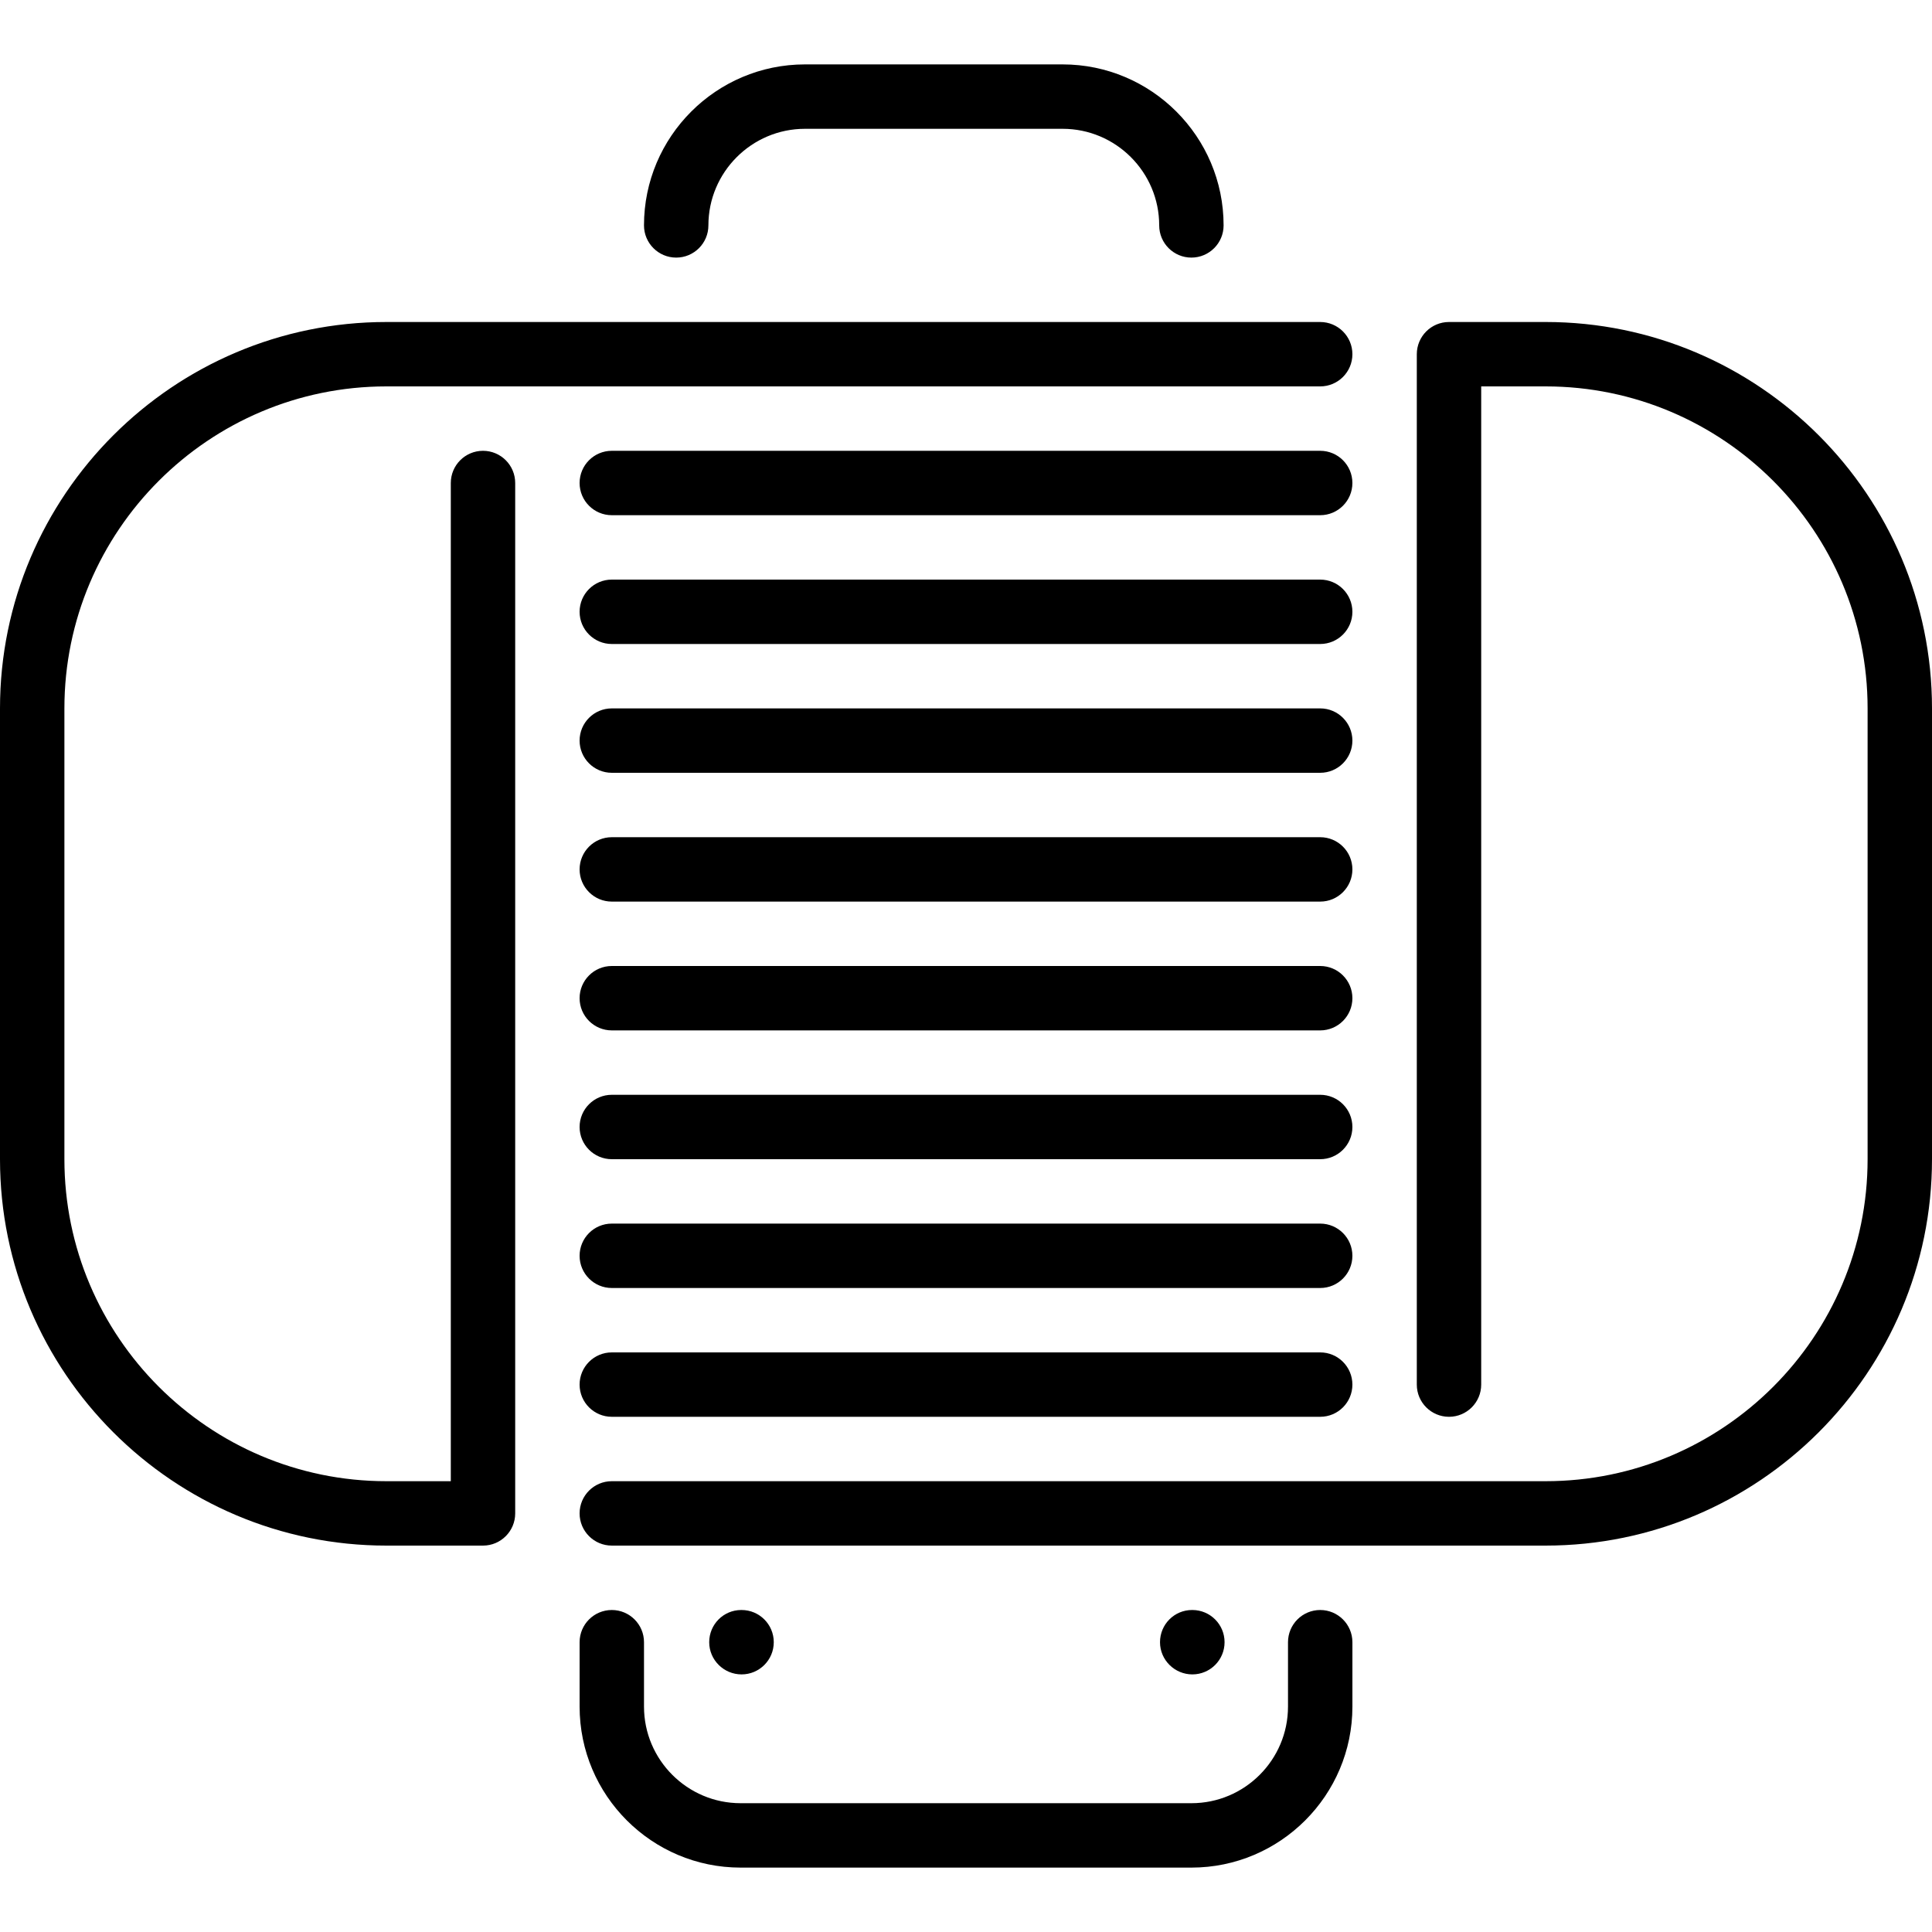
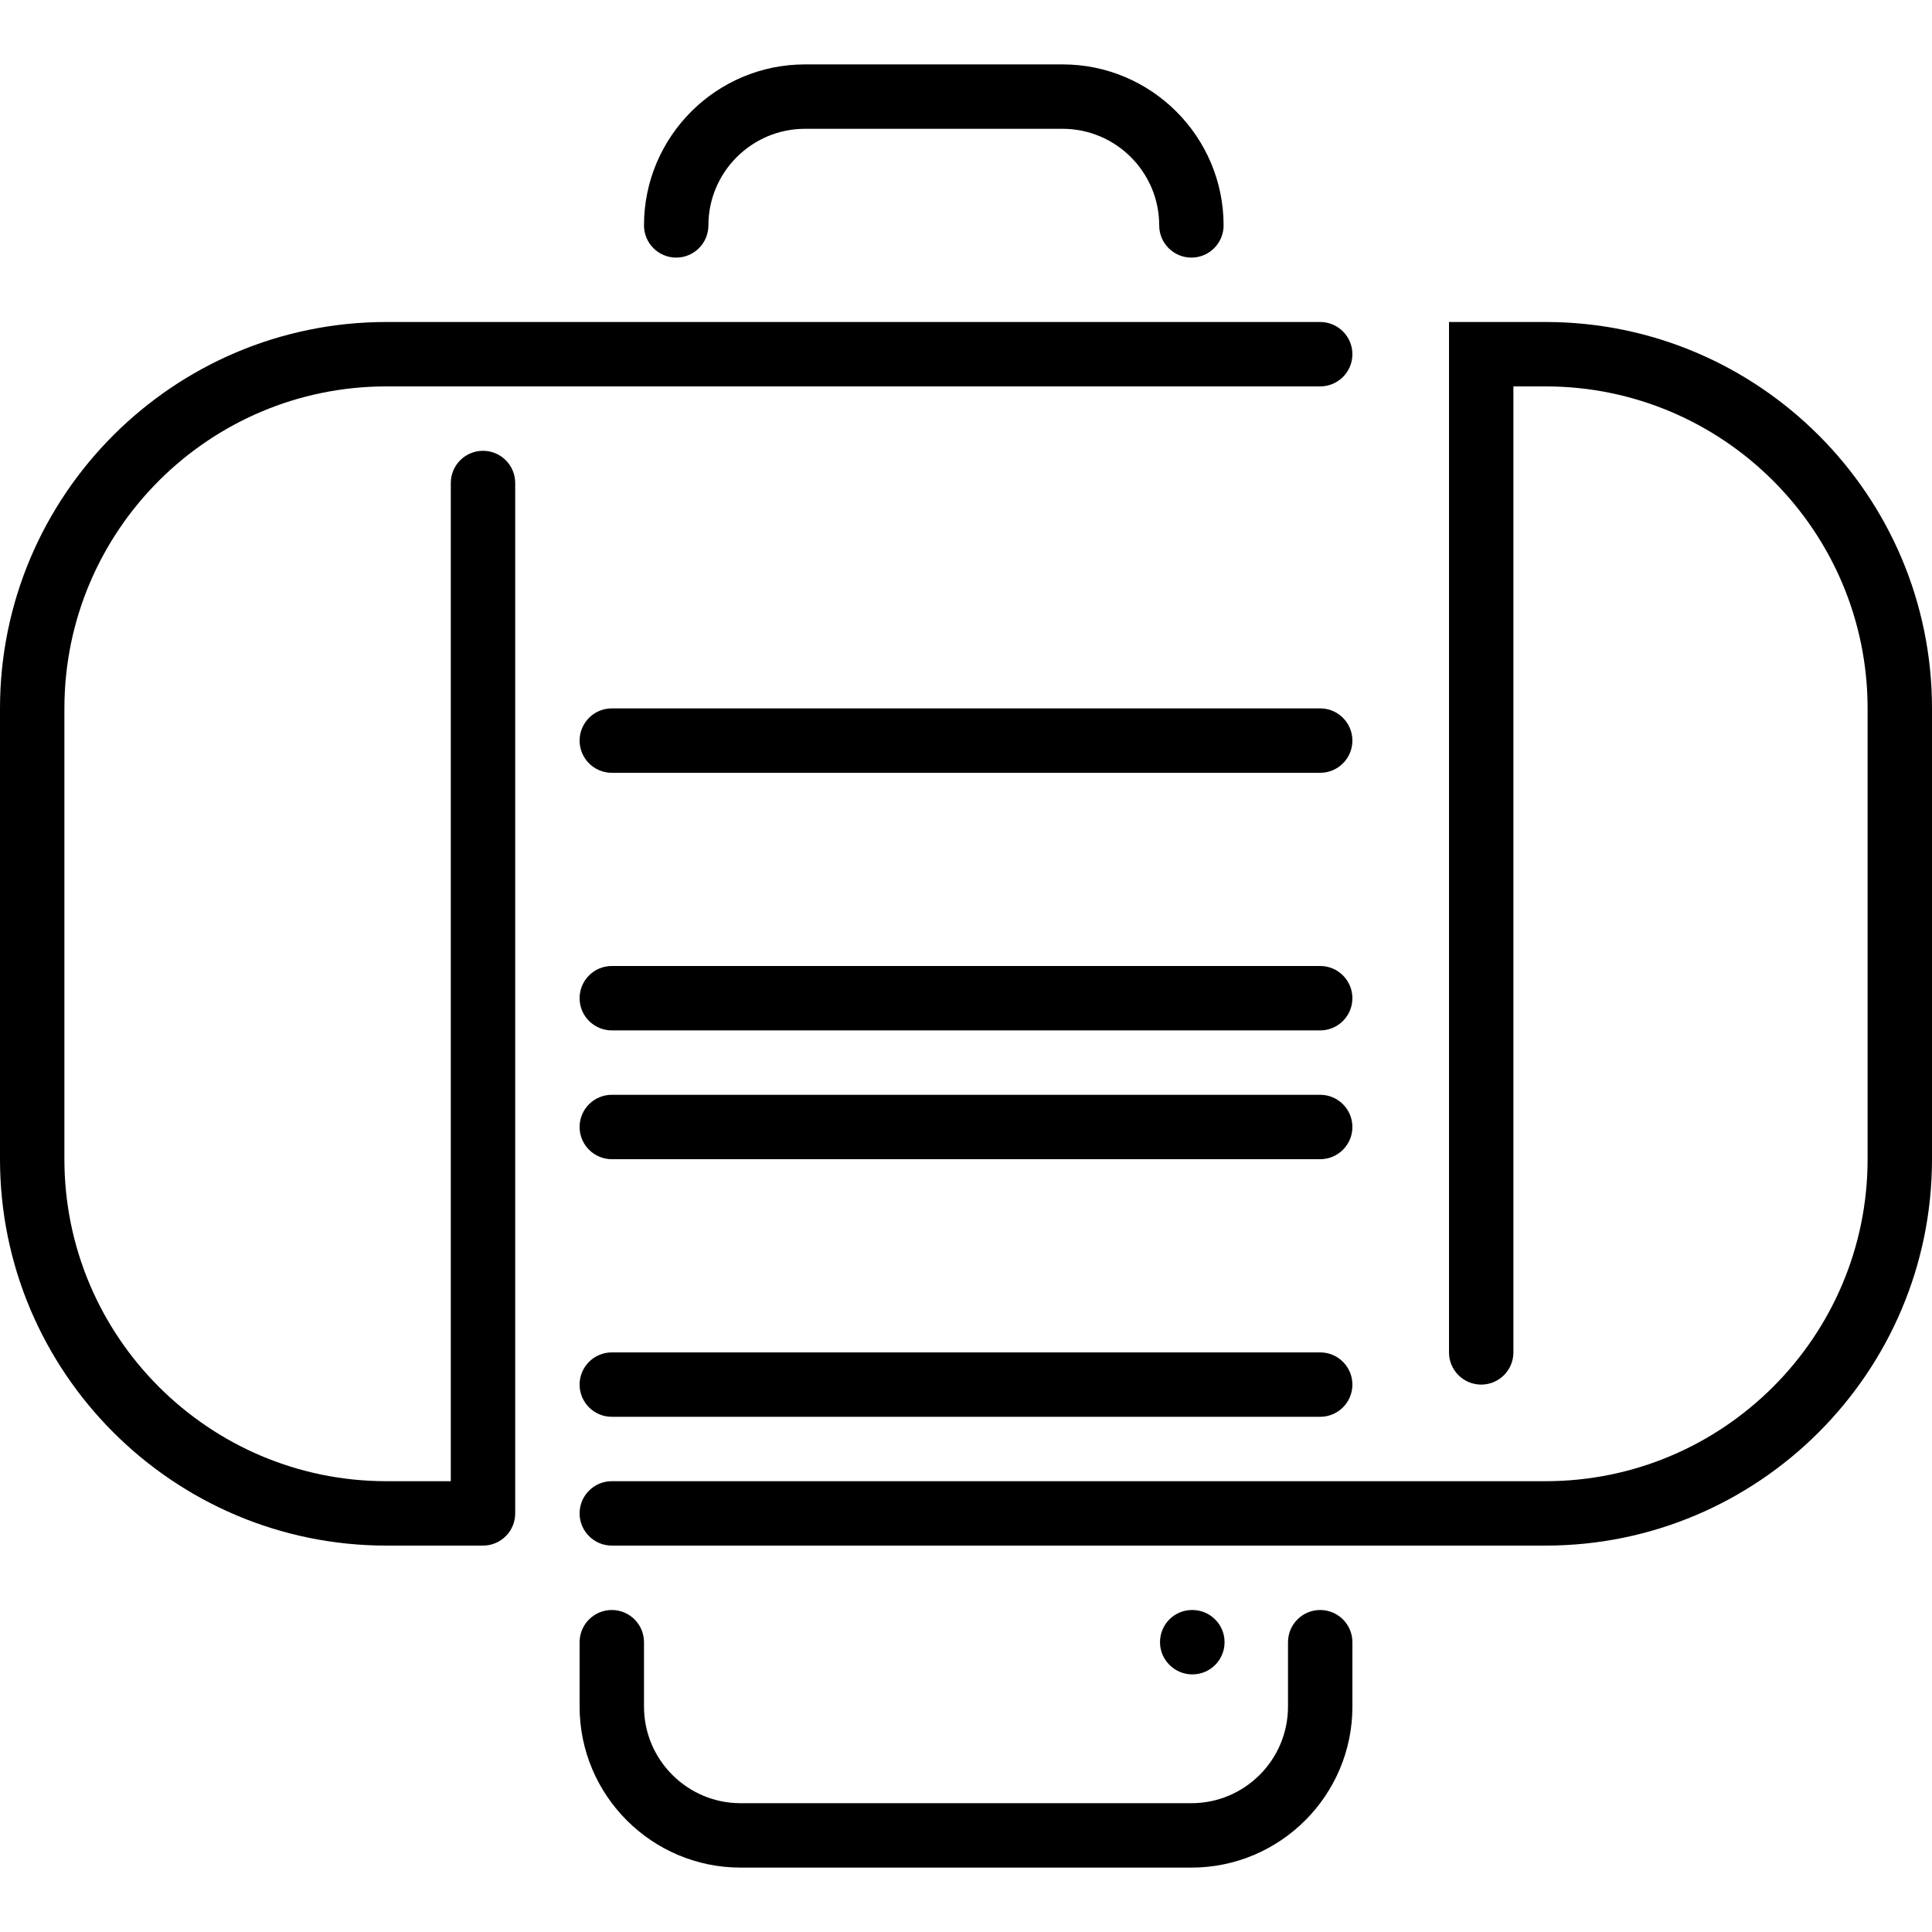
<svg xmlns="http://www.w3.org/2000/svg" fill="#000000" height="64px" width="64px" version="1.1" id="Layer_1" viewBox="0 0 512 512" xml:space="preserve">
  <g id="SVGRepo_bgCarrier" stroke-width="0" />
  <g id="SVGRepo_tracerCarrier" stroke-linecap="round" stroke-linejoin="round" />
  <g id="SVGRepo_iconCarrier">
    <g>
      <g>
        <g>
          <path d="M349.867,290.133H162.133c-4.71,0-8.533,3.823-8.533,8.533s3.823,8.533,8.533,8.533h187.733 c4.71,0,8.533-3.823,8.533-8.533S354.577,290.133,349.867,290.133z" />
          <path d="M349.867,256H162.133c-4.71,0-8.533,3.823-8.533,8.533s3.823,8.533,8.533,8.533h187.733c4.71,0,8.533-3.823,8.533-8.533 S354.577,256,349.867,256z" />
-           <path d="M409.6,85.333H384c-4.71,0-8.533,3.823-8.533,8.533v273.067c0,4.71,3.823,8.533,8.533,8.533s8.533-3.823,8.533-8.533 V102.4H409.6c47.053,0,85.333,38.281,85.333,85.333V307.2c0,47.053-38.281,85.333-85.333,85.333H162.133 c-4.71,0-8.533,3.823-8.533,8.533s3.823,8.533,8.533,8.533H409.6c56.465,0,102.4-45.935,102.4-102.4V187.733 C512,131.268,466.065,85.333,409.6,85.333z" />
+           <path d="M409.6,85.333H384v273.067c0,4.71,3.823,8.533,8.533,8.533s8.533-3.823,8.533-8.533 V102.4H409.6c47.053,0,85.333,38.281,85.333,85.333V307.2c0,47.053-38.281,85.333-85.333,85.333H162.133 c-4.71,0-8.533,3.823-8.533,8.533s3.823,8.533,8.533,8.533H409.6c56.465,0,102.4-45.935,102.4-102.4V187.733 C512,131.268,466.065,85.333,409.6,85.333z" />
          <path d="M179.2,68.267c4.71,0,8.533-3.823,8.533-8.533c0-14.114,11.486-25.6,25.6-25.6H281.6c14.114,0,25.6,11.486,25.6,25.6 c0,4.71,3.823,8.533,8.533,8.533s8.533-3.823,8.533-8.533c0-23.526-19.14-42.667-42.667-42.667h-68.267 c-23.526,0-42.667,19.14-42.667,42.667C170.667,64.444,174.49,68.267,179.2,68.267z" />
-           <path d="M349.867,324.267H162.133c-4.71,0-8.533,3.823-8.533,8.533s3.823,8.533,8.533,8.533h187.733 c4.71,0,8.533-3.823,8.533-8.533S354.577,324.267,349.867,324.267z" />
-           <path d="M349.867,221.867H162.133c-4.71,0-8.533,3.823-8.533,8.533c0,4.71,3.823,8.533,8.533,8.533h187.733 c4.71,0,8.533-3.823,8.533-8.533C358.4,225.69,354.577,221.867,349.867,221.867z" />
          <path d="M128,119.467c-4.71,0-8.533,3.823-8.533,8.533v264.533H102.4c-47.053,0-85.333-38.281-85.333-85.333V187.733 c0-47.053,38.281-85.333,85.333-85.333h247.467c4.71,0,8.533-3.823,8.533-8.533s-3.823-8.533-8.533-8.533H102.4 C45.935,85.333,0,131.268,0,187.733V307.2c0,56.465,45.935,102.4,102.4,102.4H128c4.71,0,8.533-3.823,8.533-8.533V128 C136.533,123.29,132.71,119.467,128,119.467z" />
          <path d="M349.867,358.4H162.133c-4.71,0-8.533,3.823-8.533,8.533s3.823,8.533,8.533,8.533h187.733 c4.71,0,8.533-3.823,8.533-8.533S354.577,358.4,349.867,358.4z" />
-           <path d="M205.056,435.2c0-4.71-3.814-8.533-8.533-8.533h-0.085c-4.71,0-8.491,3.823-8.491,8.533s3.866,8.533,8.576,8.533 C201.242,443.733,205.056,439.91,205.056,435.2z" />
          <path d="M349.867,426.667c-4.71,0-8.533,3.823-8.533,8.533v17.067c0,14.114-11.486,25.6-25.6,25.6H196.267 c-14.114,0-25.6-11.486-25.6-25.6V435.2c0-4.71-3.823-8.533-8.533-8.533c-4.71,0-8.533,3.823-8.533,8.533v17.067 c0,23.526,19.14,42.667,42.667,42.667h119.467c23.526,0,42.667-19.14,42.667-42.667V435.2 C358.4,430.49,354.577,426.667,349.867,426.667z" />
          <path d="M349.867,187.733H162.133c-4.71,0-8.533,3.823-8.533,8.533s3.823,8.533,8.533,8.533h187.733 c4.71,0,8.533-3.823,8.533-8.533S354.577,187.733,349.867,187.733z" />
          <path d="M324.523,435.2c0-4.71-3.814-8.533-8.533-8.533h-0.085c-4.71,0-8.491,3.823-8.491,8.533s3.866,8.533,8.576,8.533 C320.708,443.733,324.523,439.91,324.523,435.2z" />
-           <path d="M349.867,119.467H162.133c-4.71,0-8.533,3.823-8.533,8.533s3.823,8.533,8.533,8.533h187.733 c4.71,0,8.533-3.823,8.533-8.533S354.577,119.467,349.867,119.467z" />
-           <path d="M349.867,153.6H162.133c-4.71,0-8.533,3.823-8.533,8.533c0,4.71,3.823,8.533,8.533,8.533h187.733 c4.71,0,8.533-3.823,8.533-8.533C358.4,157.423,354.577,153.6,349.867,153.6z" />
        </g>
      </g>
    </g>
  </g>
</svg>